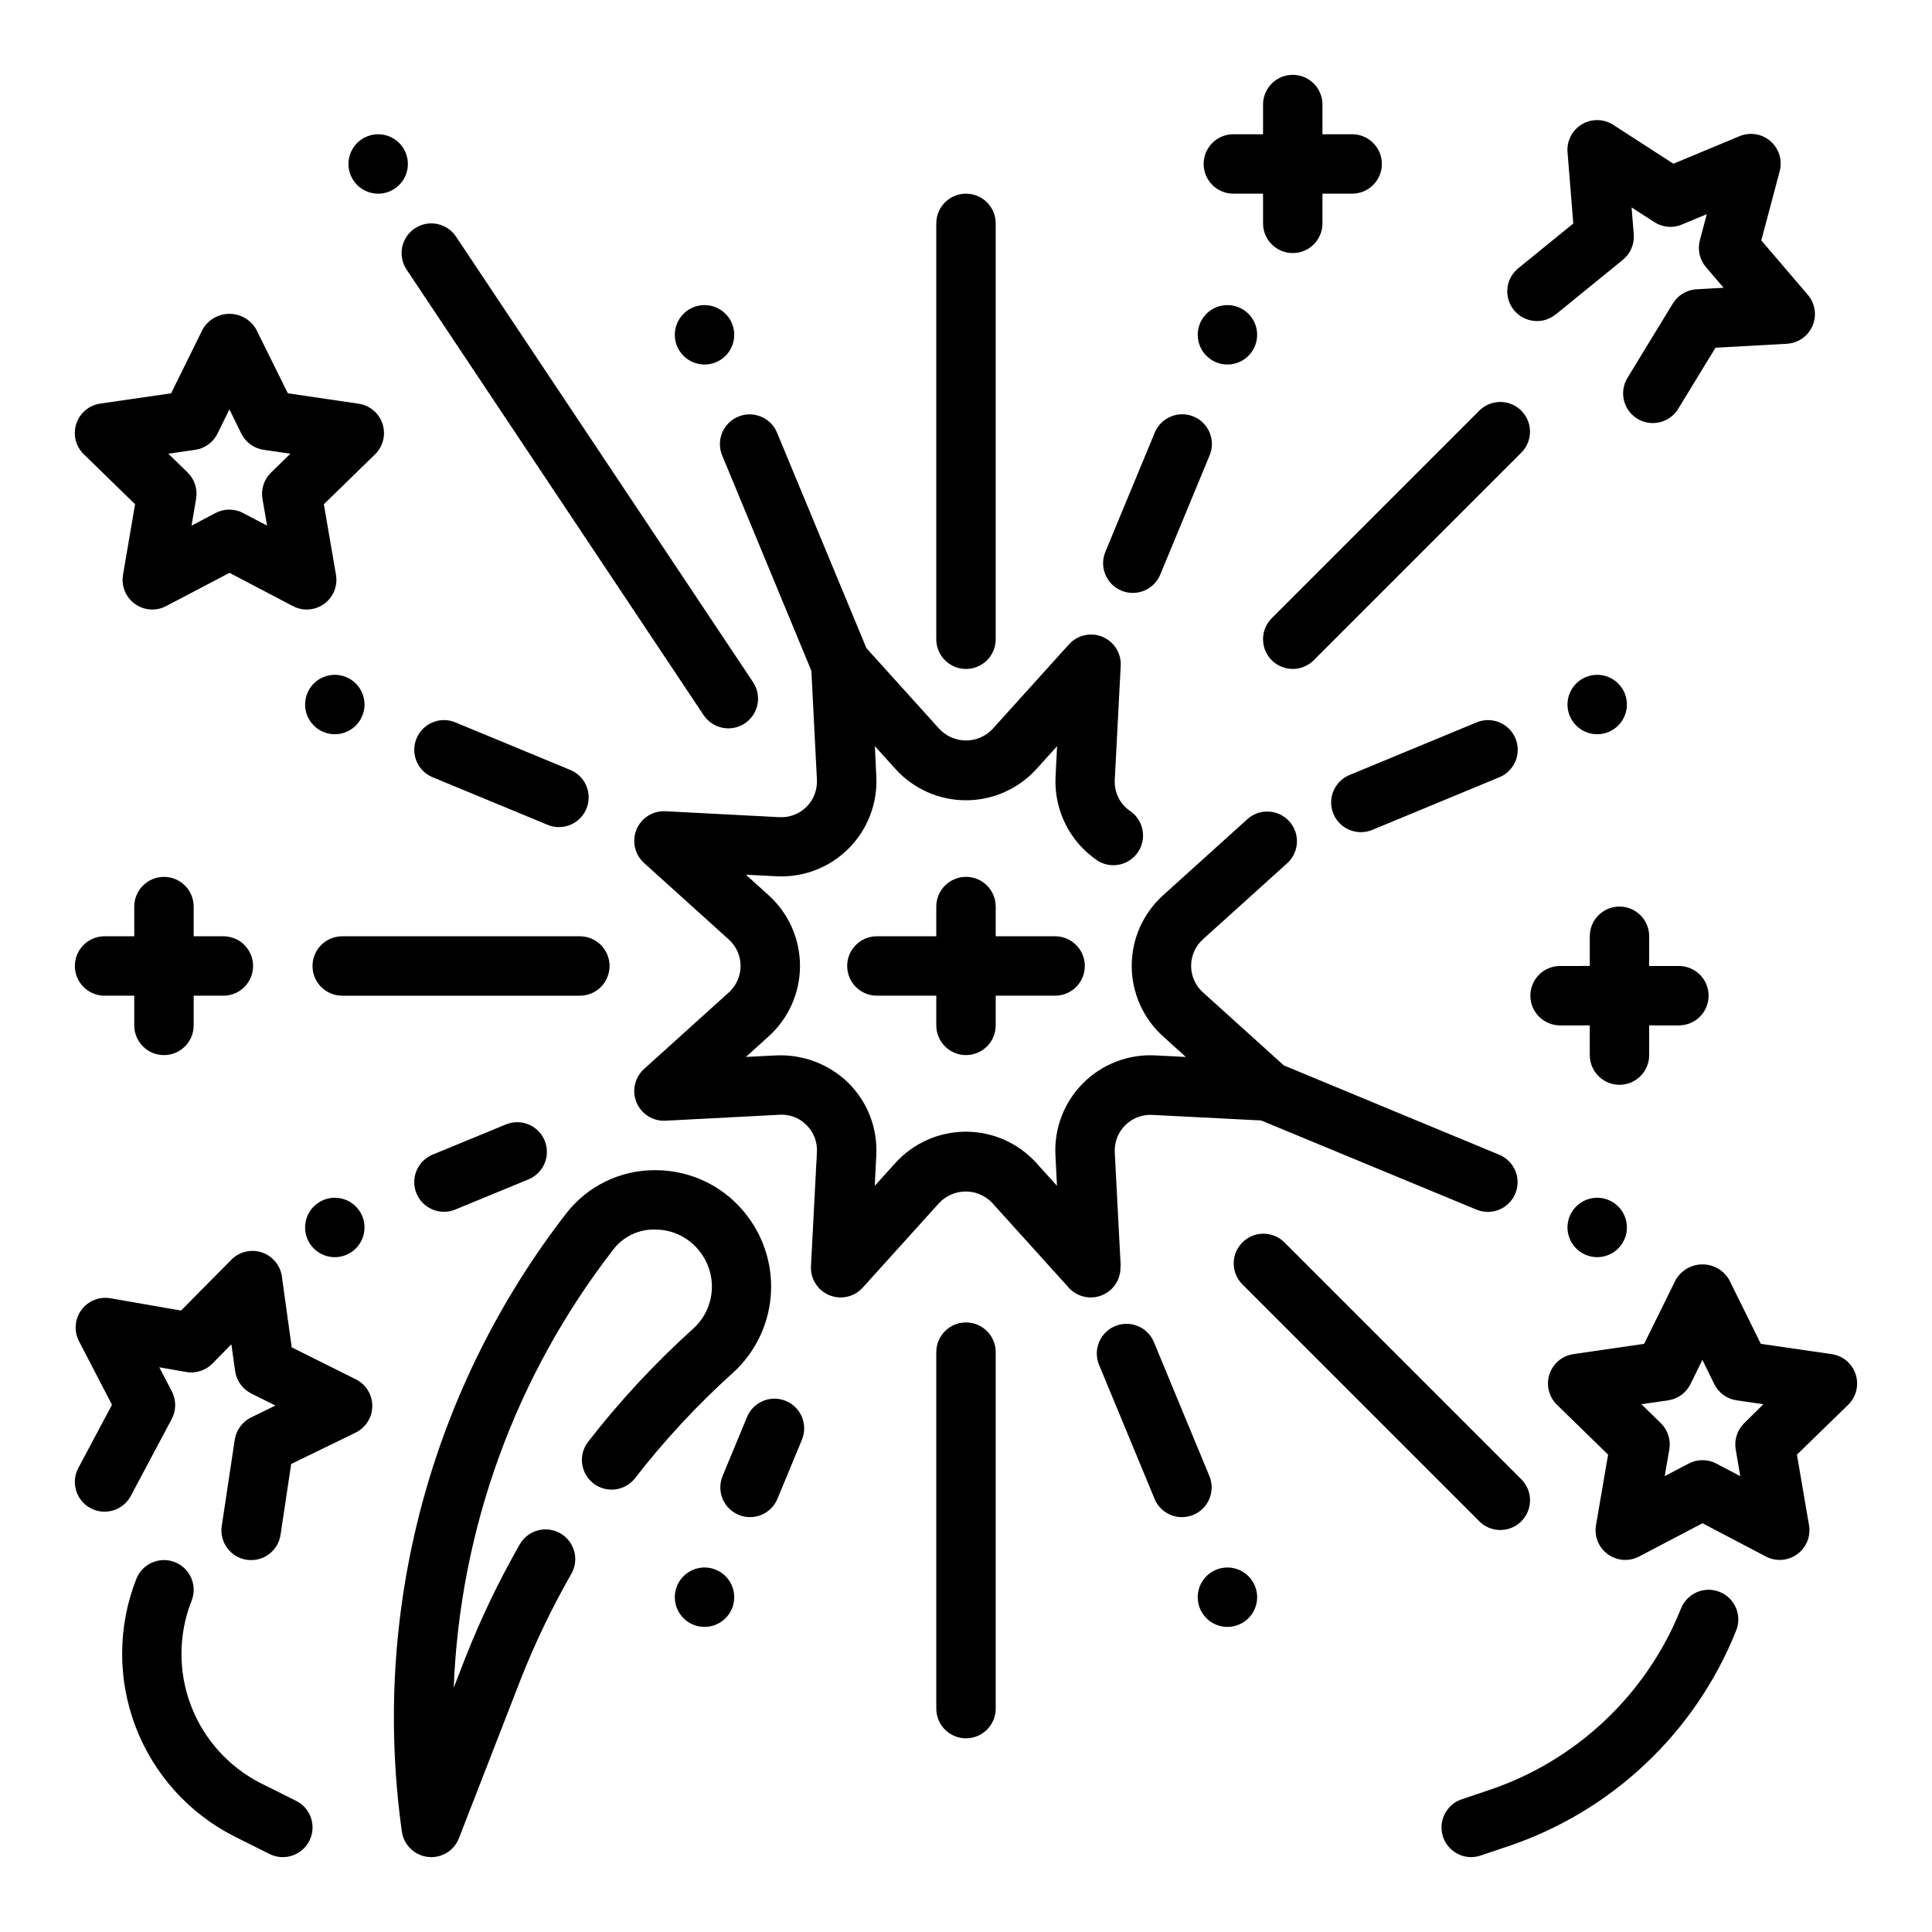
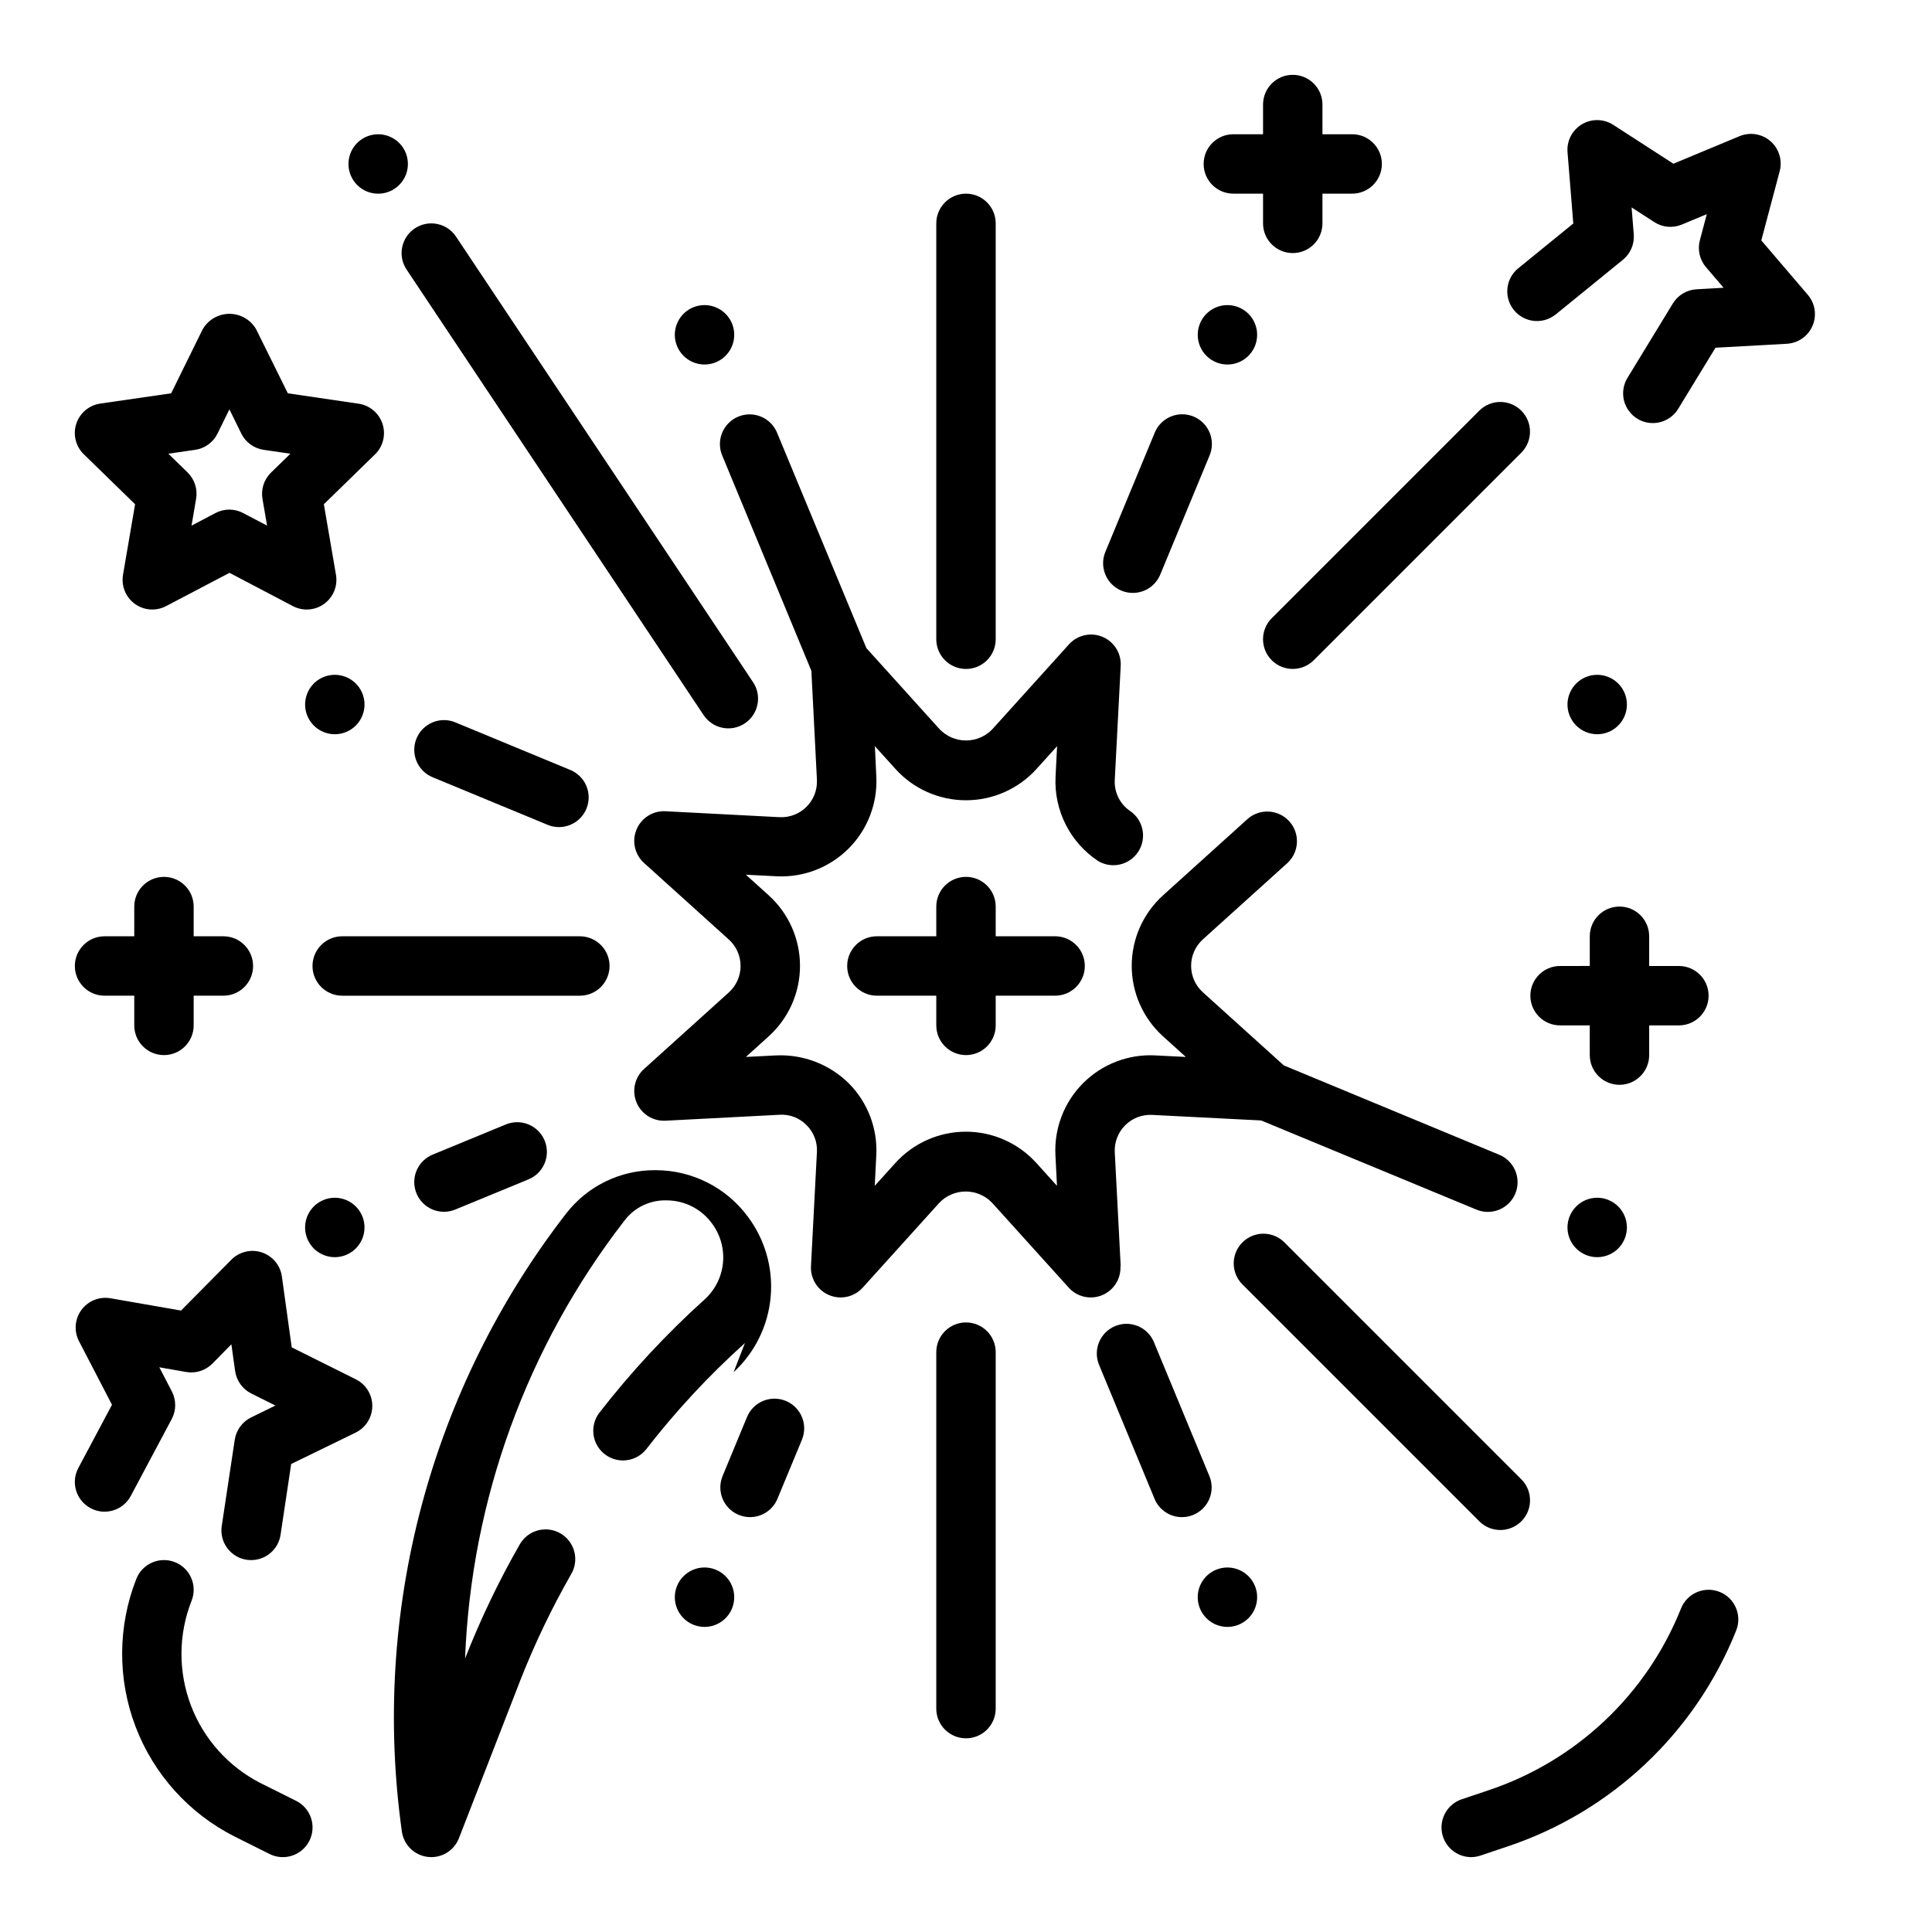
<svg xmlns="http://www.w3.org/2000/svg" fill="#000000" width="800px" height="800px" version="1.1" viewBox="144 144 512 512">
  <g>
-     <path d="m338.41 507.65c5.641-5.199 9.141-12.312 9.824-19.953 0.68-7.637-1.504-15.258-6.129-21.375-5.715-7.652-14.691-12.172-24.238-12.211h-0.262c-9.199-0.047-17.898 4.184-23.543 11.449-17.832 23.016-30.875 49.375-38.355 77.516-7.481 28.141-9.25 57.496-5.203 86.332 0.512 3.539 3.344 6.289 6.898 6.699 0.297 0.035 0.598 0.055 0.895 0.055 3.246-0.004 6.156-2 7.332-5.023l16.285-41.902c3.797-9.66 8.289-19.035 13.438-28.047 1.078-1.816 1.379-3.992 0.836-6.031-0.539-2.043-1.879-3.781-3.715-4.824-1.836-1.047-4.012-1.309-6.043-0.73-2.031 0.578-3.746 1.945-4.758 3.801-5.531 9.676-10.352 19.746-14.422 30.125l-3.008 7.731c1.641-42.133 16.402-82.703 42.227-116.04 2.644-3.523 6.852-5.531 11.254-5.375 4.648 0.016 9.02 2.211 11.809 5.926 2.281 2.961 3.379 6.664 3.082 10.391-0.301 3.727-1.977 7.207-4.703 9.762-10.277 9.242-19.707 19.391-28.172 30.316-2.523 3.441-1.844 8.262 1.523 10.875 3.371 2.609 8.211 2.066 10.914-1.23 7.883-10.18 16.664-19.629 26.234-28.238z" />
+     <path d="m338.41 507.65c5.641-5.199 9.141-12.312 9.824-19.953 0.68-7.637-1.504-15.258-6.129-21.375-5.715-7.652-14.691-12.172-24.238-12.211h-0.262c-9.199-0.047-17.898 4.184-23.543 11.449-17.832 23.016-30.875 49.375-38.355 77.516-7.481 28.141-9.25 57.496-5.203 86.332 0.512 3.539 3.344 6.289 6.898 6.699 0.297 0.035 0.598 0.055 0.895 0.055 3.246-0.004 6.156-2 7.332-5.023l16.285-41.902c3.797-9.66 8.289-19.035 13.438-28.047 1.078-1.816 1.379-3.992 0.836-6.031-0.539-2.043-1.879-3.781-3.715-4.824-1.836-1.047-4.012-1.309-6.043-0.73-2.031 0.578-3.746 1.945-4.758 3.801-5.531 9.676-10.352 19.746-14.422 30.125c1.641-42.133 16.402-82.703 42.227-116.04 2.644-3.523 6.852-5.531 11.254-5.375 4.648 0.016 9.02 2.211 11.809 5.926 2.281 2.961 3.379 6.664 3.082 10.391-0.301 3.727-1.977 7.207-4.703 9.762-10.277 9.242-19.707 19.391-28.172 30.316-2.523 3.441-1.844 8.262 1.523 10.875 3.371 2.609 8.211 2.066 10.914-1.23 7.883-10.18 16.664-19.629 26.234-28.238z" />
    <path d="m441 479.6-1.574-30.238c-0.133-2.664 0.867-5.262 2.754-7.148 1.887-1.887 4.484-2.887 7.148-2.754l28.891 1.473 56.914 23.57v-0.004c1.938 0.855 4.137 0.891 6.102 0.102 1.965-0.789 3.531-2.332 4.34-4.289 0.812-1.957 0.801-4.156-0.027-6.102-0.832-1.949-2.41-3.481-4.383-4.25l-56.938-23.617-21.453-19.375v0.004c-1.984-1.789-3.117-4.34-3.117-7.012 0-2.676 1.133-5.223 3.117-7.016l22.465-20.285h0.004c3.106-2.941 3.297-7.82 0.434-10.996-2.867-3.172-7.742-3.481-10.984-0.688l-22.465 20.285c-5.289 4.777-8.309 11.57-8.309 18.699 0 7.125 3.019 13.918 8.309 18.695l6.031 5.449-8.125-0.41v-0.004c-7.117-0.359-14.051 2.309-19.09 7.348-5.039 5.039-7.707 11.973-7.344 19.09l0.41 8.125-5.449-6.031c-4.777-5.289-11.57-8.309-18.695-8.309-7.129 0-13.922 3.019-18.699 8.309l-5.449 6.031 0.41-8.125h0.004c0.359-7.117-2.309-14.055-7.348-19.09-5.074-4.981-11.984-7.637-19.09-7.348l-8.125 0.41 6.031-5.449v0.004c5.289-4.777 8.309-11.57 8.309-18.695 0-7.129-3.019-13.922-8.309-18.699l-6.031-5.449 8.125 0.41v0.004c7.117 0.359 14.051-2.309 19.09-7.348 5.039-5.039 7.707-11.973 7.348-19.09l-0.379-8.043 5.449 6.031h-0.004c4.777 5.289 11.57 8.305 18.699 8.305 7.125 0 13.918-3.016 18.695-8.305l5.449-6.031-0.41 8.117c-0.438 8.906 3.848 17.383 11.277 22.316 3.617 2.16 8.293 1.094 10.613-2.422 2.32-3.519 1.457-8.238-1.953-10.711-2.816-1.824-4.434-5.023-4.242-8.375l1.574-30.238v0.004c0.168-3.328-1.773-6.402-4.852-7.676-3.074-1.273-6.621-0.473-8.855 2l-20.285 22.465c-1.824 1.922-4.363 3.012-7.012 3.012-2.652 0-5.188-1.09-7.016-3.012l-19.371-21.457-23.617-56.938v-0.004c-0.77-1.973-2.301-3.551-4.246-4.379-1.949-0.832-4.148-0.844-6.106-0.031-1.953 0.809-3.5 2.375-4.289 4.34-0.789 1.965-0.754 4.164 0.102 6.102l23.57 56.914 1.473 28.891h-0.004c0.133 2.664-0.867 5.262-2.754 7.148-1.887 1.887-4.484 2.887-7.148 2.754l-30.238-1.574c-3.324-0.168-6.398 1.773-7.672 4.852-1.273 3.078-0.473 6.621 1.996 8.855l22.465 20.285h0.004c1.984 1.793 3.117 4.34 3.117 7.016 0 2.672-1.133 5.223-3.117 7.012l-22.465 20.285h-0.004c-2.469 2.234-3.269 5.781-1.996 8.855 1.273 3.078 4.348 5.019 7.672 4.852l30.238-1.574c2.672-0.172 5.285 0.832 7.156 2.746 1.898 1.883 2.902 4.488 2.746 7.156l-1.574 30.238c-0.168 3.324 1.773 6.398 4.852 7.672 3.074 1.273 6.621 0.477 8.855-1.996l20.285-22.465v-0.004c1.824-1.922 4.363-3.012 7.012-3.012 2.652 0 5.188 1.09 7.016 3.012l20.285 22.465v0.004c2.234 2.473 5.781 3.269 8.855 1.996 3.078-1.273 5.019-4.348 4.852-7.672z" />
    <path d="m464.5 535.17-14.785-35.691h0.004c-1.742-3.887-6.262-5.68-10.195-4.051-3.934 1.629-5.859 6.094-4.344 10.074l14.785 35.699h-0.004c1.219 2.941 4.09 4.859 7.273 4.856 1.035 0 2.055-0.203 3.008-0.598 1.93-0.797 3.465-2.332 4.262-4.262 0.801-1.93 0.797-4.098-0.004-6.027z" />
    <path d="m277.89 442.06-19.098 7.871c-1.973 0.77-3.551 2.301-4.383 4.25-0.828 1.945-0.84 4.144-0.027 6.102 0.809 1.957 2.375 3.5 4.34 4.289 1.965 0.789 4.164 0.754 6.102-0.102l19.098-7.871c1.973-0.77 3.551-2.301 4.383-4.246 0.828-1.949 0.84-4.148 0.027-6.102-0.809-1.957-2.375-3.504-4.34-4.293-1.965-0.789-4.164-0.75-6.102 0.102z" />
-     <path d="m535.17 335.5-33.543 13.887c-4.016 1.664-5.922 6.269-4.258 10.289 1.664 4.016 6.273 5.922 10.289 4.258l33.543-13.895c1.973-0.77 3.551-2.301 4.383-4.246 0.828-1.949 0.84-4.148 0.027-6.106-0.809-1.953-2.375-3.5-4.34-4.289-1.965-0.789-4.164-0.754-6.102 0.102z" />
    <path d="m352.26 515.26c-1.93-0.801-4.098-0.801-6.027-0.004-1.93 0.801-3.461 2.332-4.262 4.262l-6.481 15.648h0.004c-0.801 1.93-0.801 4.098-0.004 6.027 0.801 1.93 2.332 3.465 4.262 4.262 0.953 0.395 1.977 0.598 3.008 0.598 3.184 0.004 6.055-1.914 7.273-4.856l6.488-15.656h-0.004c1.664-4.016-0.242-8.617-4.258-10.281z" />
    <path d="m441.19 300.53c1.93 0.801 4.098 0.801 6.027 0.004 1.93-0.801 3.465-2.332 4.262-4.262l13.02-31.441c0.855-1.938 0.891-4.137 0.102-6.102-0.789-1.965-2.332-3.531-4.289-4.34-1.957-0.812-4.156-0.801-6.102 0.027-1.949 0.832-3.481 2.41-4.25 4.383l-13.027 31.449c-1.66 4.016 0.246 8.617 4.258 10.281z" />
    <path d="m288.91 362.5c1.938 0.871 4.148 0.918 6.129 0.133 1.977-0.785 3.551-2.336 4.363-4.305 0.816-1.965 0.801-4.176-0.043-6.129-0.844-1.953-2.441-3.481-4.43-4.238l-30.102-12.461c-1.938-0.855-4.137-0.891-6.102-0.102-1.965 0.789-3.531 2.336-4.34 4.289-0.812 1.957-0.801 4.156 0.027 6.106 0.832 1.945 2.41 3.477 4.383 4.246z" />
    <path d="m333.72 240c2.941-1.219 4.859-4.09 4.859-7.273 0-3.18-1.914-6.051-4.856-7.269-2.941-1.223-6.324-0.551-8.578 1.699-2.254 2.25-2.93 5.633-1.715 8.578 0.801 1.93 2.332 3.465 4.262 4.266 1.93 0.801 4.098 0.801 6.027 0z" />
    <path d="m466.27 560c-2.941 1.219-4.859 4.09-4.859 7.273 0 3.184 1.918 6.051 4.856 7.273 2.941 1.219 6.328 0.547 8.578-1.703 2.254-2.25 2.93-5.633 1.715-8.574-0.797-1.934-2.332-3.469-4.262-4.266-1.93-0.801-4.098-0.801-6.027-0.004z" />
    <path d="m570.29 337.98c2.941-1.223 4.859-4.094 4.856-7.277 0-3.184-1.918-6.051-4.859-7.269s-6.328-0.543-8.578 1.707c-2.25 2.254-2.926 5.637-1.707 8.578 0.801 1.93 2.332 3.465 4.262 4.262 1.93 0.801 4.098 0.797 6.027 0z" />
    <path d="m229.71 462.02c-2.941 1.219-4.856 4.09-4.856 7.273 0 3.184 1.918 6.051 4.859 7.269s6.328 0.543 8.578-1.707 2.926-5.637 1.707-8.578c-0.801-1.93-2.332-3.461-4.262-4.262-1.93-0.797-4.098-0.797-6.027 0.004z" />
    <path d="m466.27 240c2.941 1.219 6.328 0.543 8.578-1.707s2.926-5.637 1.707-8.578-4.086-4.859-7.269-4.859c-3.184 0-6.055 1.914-7.273 4.856-0.801 1.93-0.801 4.098-0.004 6.027 0.801 1.93 2.332 3.461 4.262 4.262z" />
    <path d="m333.72 560c-2.941-1.219-6.324-0.543-8.578 1.707-2.25 2.25-2.926 5.637-1.707 8.578s4.086 4.859 7.269 4.859c3.184 0.004 6.055-1.914 7.277-4.856 0.797-1.93 0.801-4.098 0-6.027-0.797-1.93-2.332-3.461-4.262-4.262z" />
    <path d="m570.29 462.02c-2.941-1.223-6.328-0.547-8.578 1.703-2.254 2.25-2.93 5.637-1.711 8.578 1.219 2.945 4.094 4.863 7.277 4.859 3.184 0 6.055-1.918 7.269-4.859 1.664-4.016-0.242-8.617-4.258-10.281z" />
    <path d="m229.71 337.98c2.941 1.219 6.328 0.547 8.582-1.707 2.25-2.25 2.926-5.637 1.707-8.578-1.219-2.941-4.09-4.859-7.277-4.859-3.184 0-6.055 1.918-7.269 4.863-1.66 4.016 0.246 8.613 4.258 10.281z" />
    <path d="m470.85 195.32h7.871v7.875c0 4.348 3.523 7.871 7.871 7.871s7.871-3.523 7.871-7.871v-7.875h7.875c4.348 0 7.871-3.523 7.871-7.871s-3.523-7.871-7.871-7.871h-7.875v-7.871c0-4.348-3.523-7.875-7.871-7.875s-7.871 3.527-7.871 7.875v7.871h-7.871c-4.348 0-7.871 3.523-7.871 7.871s3.523 7.871 7.871 7.871z" />
    <path d="m400 423.61c2.086 0 4.09-0.828 5.566-2.305 1.477-1.477 2.305-3.477 2.305-5.566v-7.871h15.742c4.348 0 7.875-3.523 7.875-7.871s-3.527-7.875-7.875-7.875h-15.742v-7.871c0-4.348-3.523-7.871-7.871-7.871s-7.875 3.523-7.875 7.871v7.871h-15.742c-4.348 0-7.871 3.527-7.871 7.875s3.523 7.871 7.871 7.871h15.742v7.871c0 2.09 0.832 4.09 2.309 5.566 1.477 1.477 3.477 2.305 5.566 2.305z" />
    <path d="m171.71 407.87h7.871v7.871c0 4.348 3.523 7.871 7.871 7.871s7.871-3.523 7.871-7.871v-7.871h7.875c4.348 0 7.871-3.523 7.871-7.871s-3.523-7.875-7.871-7.875h-7.875v-7.871c0-4.348-3.523-7.871-7.871-7.871s-7.871 3.523-7.871 7.871v7.871h-7.871c-4.348 0-7.875 3.527-7.875 7.875s3.527 7.871 7.875 7.871z" />
    <path d="m581.05 423.61v-7.871h7.871c4.348 0 7.875-3.523 7.875-7.871s-3.527-7.871-7.875-7.871h-7.871v-7.875c0-4.348-3.523-7.871-7.871-7.871s-7.871 3.523-7.871 7.871v7.871l-7.875 0.004c-4.348 0-7.871 3.523-7.871 7.871s3.523 7.871 7.871 7.871h7.871v7.871h0.004c0 4.348 3.523 7.875 7.871 7.875s7.871-3.527 7.871-7.875z" />
    <path d="m481.02 318.97c3.074 3.07 8.059 3.07 11.133 0l55.105-55.105c2.981-3.09 2.938-8-0.098-11.035-3.035-3.035-7.945-3.078-11.035-0.094l-55.105 55.105v-0.004c-3.07 3.074-3.07 8.059 0 11.133z" />
    <path d="m484.29 473.15c-3.09-2.981-8-2.941-11.035 0.098-3.039 3.035-3.078 7.945-0.098 11.035l62.977 62.977c3.09 2.981 8 2.938 11.035-0.098 3.035-3.035 3.078-7.945 0.098-11.035z" />
    <path d="m400 494.46c-4.348 0-7.875 3.527-7.875 7.875v94.465c0 4.348 3.527 7.871 7.875 7.871s7.871-3.523 7.871-7.871v-94.465c0-2.09-0.828-4.09-2.305-5.566-1.477-1.477-3.481-2.309-5.566-2.309z" />
    <path d="m305.54 400c0-2.09-0.832-4.09-2.305-5.566-1.477-1.477-3.481-2.309-5.566-2.309h-62.977c-4.348 0-7.875 3.527-7.875 7.875s3.527 7.871 7.875 7.871h62.977c2.086 0 4.09-0.828 5.566-2.305 1.473-1.477 2.305-3.481 2.305-5.566z" />
    <path d="m251.75 215.44 78.719 118.08c2.414 3.617 7.301 4.594 10.918 2.18 3.617-2.414 4.594-7.301 2.18-10.918l-78.719-118.08c-2.414-3.617-7.301-4.59-10.918-2.18-3.617 2.414-4.594 7.301-2.18 10.918z" />
    <path d="m247.23 194.73c2.941-1.215 4.863-4.086 4.863-7.269 0-3.188-1.918-6.059-4.859-7.277-2.941-1.219-6.328-0.543-8.582 1.707-2.25 2.254-2.922 5.641-1.703 8.582 1.664 4.016 6.266 5.918 10.281 4.258z" />
    <path d="m400 321.28c2.086 0 4.09-0.828 5.566-2.305 1.477-1.477 2.305-3.481 2.305-5.566v-110.21c0-4.348-3.523-7.875-7.871-7.875s-7.875 3.527-7.875 7.875v110.21c0 2.086 0.832 4.09 2.309 5.566 1.477 1.477 3.477 2.305 5.566 2.305z" />
-     <path d="m635.77 508.21c-0.926-2.848-3.391-4.922-6.352-5.352l-18.781-2.723-8.41-17.02c-1.469-2.504-4.156-4.039-7.059-4.039-2.898 0-5.586 1.535-7.055 4.039l-8.398 17.016-18.781 2.723-0.004 0.004c-2.945 0.441-5.387 2.512-6.312 5.344-0.922 2.832-0.168 5.941 1.953 8.039l13.594 13.258-3.211 18.703v-0.004c-0.504 2.953 0.707 5.934 3.129 7.695 2.422 1.758 5.633 1.992 8.285 0.605l16.809-8.824 16.809 8.824h-0.004c2.648 1.391 5.859 1.156 8.281-0.602 2.43-1.754 3.652-4.742 3.148-7.699l-3.203-18.703 13.586-13.215c2.141-2.098 2.906-5.223 1.977-8.07zm-29.527 12.941c-1.852 1.809-2.695 4.41-2.262 6.961l1.203 7.086-6.344-3.336 0.004-0.004c-2.293-1.203-5.031-1.203-7.324 0l-6.352 3.328 1.219-7.086v0.004c0.438-2.551-0.406-5.152-2.258-6.961l-5.141-5.008 7.086-1.031c2.562-0.371 4.781-1.98 5.926-4.305l3.148-6.422 3.148 6.422c1.148 2.324 3.367 3.934 5.93 4.305l7.086 1.031z" />
    <path d="m179.8 277.63-3.203 18.703c-0.391 2.285 0.246 4.629 1.738 6.402 1.496 1.773 3.695 2.797 6.016 2.801 1.277 0 2.535-0.309 3.66-0.906l16.809-8.824 16.809 8.824h-0.004c2.652 1.391 5.863 1.156 8.285-0.605 2.422-1.758 3.633-4.742 3.129-7.691l-3.211-18.703 13.594-13.258h0.004c2.117-2.094 2.871-5.203 1.949-8.035-0.922-2.836-3.367-4.902-6.312-5.348l-18.781-2.762-8.426-17.02c-1.469-2.5-4.152-4.039-7.055-4.039-2.902 0-5.586 1.539-7.059 4.039l-8.383 17.02-18.781 2.723c-2.969 0.43-5.434 2.504-6.363 5.352-0.926 2.848-0.16 5.977 1.984 8.07zm15.918-14.422c2.566-0.371 4.781-1.984 5.93-4.309l3.148-6.422 3.148 6.422c1.145 2.324 3.363 3.938 5.926 4.309l7.086 1.031-5.141 5.008c-1.852 1.805-2.695 4.406-2.258 6.957l1.219 7.086-6.352-3.328v-0.004c-2.289-1.211-5.031-1.211-7.32 0l-6.344 3.336 1.203-7.086v0.004c0.449-2.543-0.379-5.148-2.215-6.965l-5.133-5.008z" />
    <path d="m238.31 509.54-17.004-8.48-2.606-18.797c-0.422-2.957-2.484-5.422-5.32-6.363-2.836-0.938-5.961-0.191-8.062 1.93l-13.344 13.484-18.688-3.258c-2.949-0.52-5.938 0.68-7.711 3.094-1.77 2.414-2.019 5.625-0.641 8.281l8.746 16.848-8.922 16.758c-2.043 3.84-0.586 8.609 3.254 10.652 3.836 2.043 8.605 0.586 10.648-3.254l10.863-20.402c1.207-2.293 1.207-5.035 0-7.328l-3.305-6.359 7.086 1.242c2.551 0.453 5.16-0.375 6.981-2.219l5.031-5.117 0.992 7.086v-0.004c0.363 2.566 1.961 4.789 4.273 5.953l6.406 3.195-6.438 3.148c-2.324 1.141-3.941 3.348-4.336 5.906l-3.449 22.867c-0.312 2.062 0.211 4.168 1.449 5.848 1.242 1.68 3.098 2.801 5.164 3.109 0.395 0.055 0.797 0.082 1.195 0.078 3.891 0 7.199-2.848 7.777-6.699l2.816-18.766 17.066-8.312c2.699-1.312 4.414-4.043 4.43-7.039 0.016-3-1.676-5.746-4.356-7.082z" />
    <path d="m556.15 227.44 17.934-14.594v-0.004c2.008-1.633 3.086-4.152 2.879-6.738l-0.574-7.133 6.016 3.883c2.176 1.418 4.91 1.66 7.305 0.652l6.606-2.754-1.836 6.918c-0.664 2.508-0.051 5.184 1.637 7.148l4.66 5.441-7.148 0.402v-0.004c-2.586 0.137-4.941 1.539-6.297 3.75l-12.035 19.727c-1.09 1.781-1.426 3.922-0.938 5.953 0.492 2.031 1.77 3.781 3.551 4.871 1.23 0.758 2.648 1.16 4.094 1.156 2.746 0.004 5.297-1.426 6.731-3.769l9.887-16.199 18.949-1.047v-0.004c2.984-0.176 5.609-2.027 6.777-4.781 1.168-2.75 0.68-5.93-1.27-8.199l-12.316-14.406 4.871-18.332c0.773-2.898-0.172-5.984-2.43-7.957-2.262-1.973-5.445-2.488-8.215-1.332l-17.523 7.297-15.93-10.297c-2.519-1.629-5.742-1.688-8.316-0.148-2.57 1.539-4.051 4.402-3.809 7.391l1.527 18.895-14.719 11.98c-3.266 2.773-3.715 7.644-1.012 10.969s7.566 3.875 10.945 1.242z" />
    <path d="m599.72 565.87c-1.938-0.777-4.106-0.75-6.027 0.074-1.918 0.824-3.43 2.379-4.207 4.316-9.102 22.824-27.812 40.465-51.129 48.219l-7.023 2.363 0.004-0.004c-3.629 1.242-5.836 4.922-5.219 8.711 0.613 3.785 3.871 6.578 7.707 6.609 0.844-0.004 1.684-0.141 2.484-0.402l7.023-2.363c27.715-9.211 49.953-30.18 60.781-57.309 1.602-4.031-0.363-8.605-4.394-10.215z" />
    <path d="m222.46 621.24-9.312-4.652c-8.535-4.324-15.152-11.676-18.551-20.621-3.398-8.945-3.34-18.836 0.168-27.738 1.613-4.039-0.352-8.621-4.391-10.234-4.039-1.609-8.621 0.355-10.234 4.394-4.949 12.574-5.027 26.539-0.223 39.168 4.805 12.629 14.145 23.008 26.199 29.113l9.32 4.66c3.891 1.945 8.621 0.363 10.566-3.527 1.941-3.891 0.363-8.621-3.527-10.562z" />
  </g>
</svg>